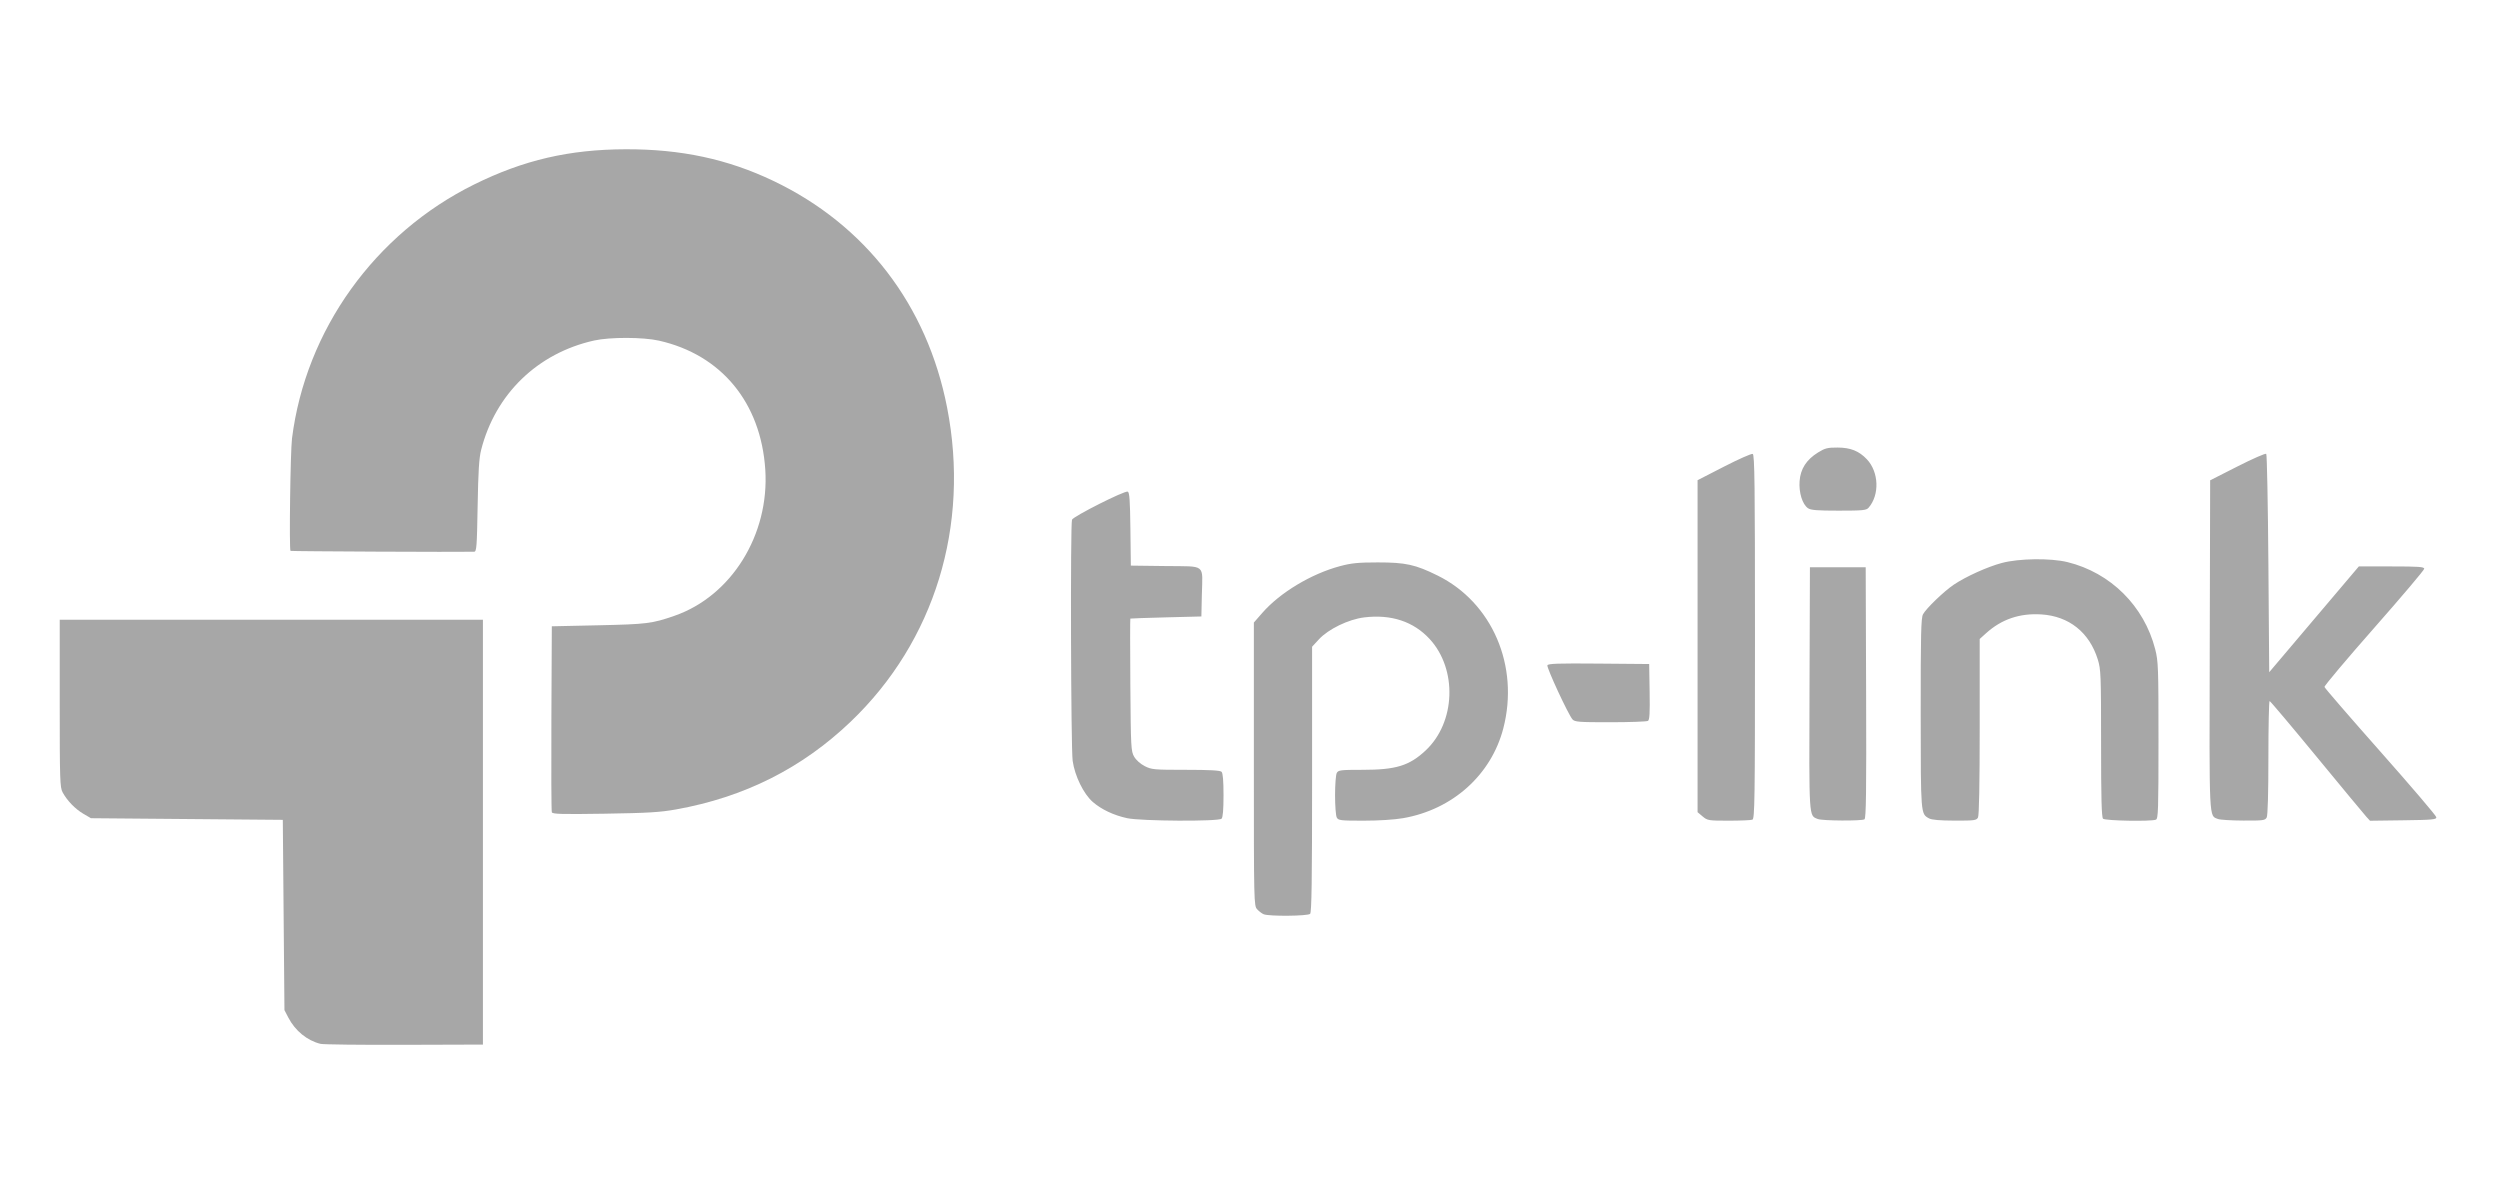
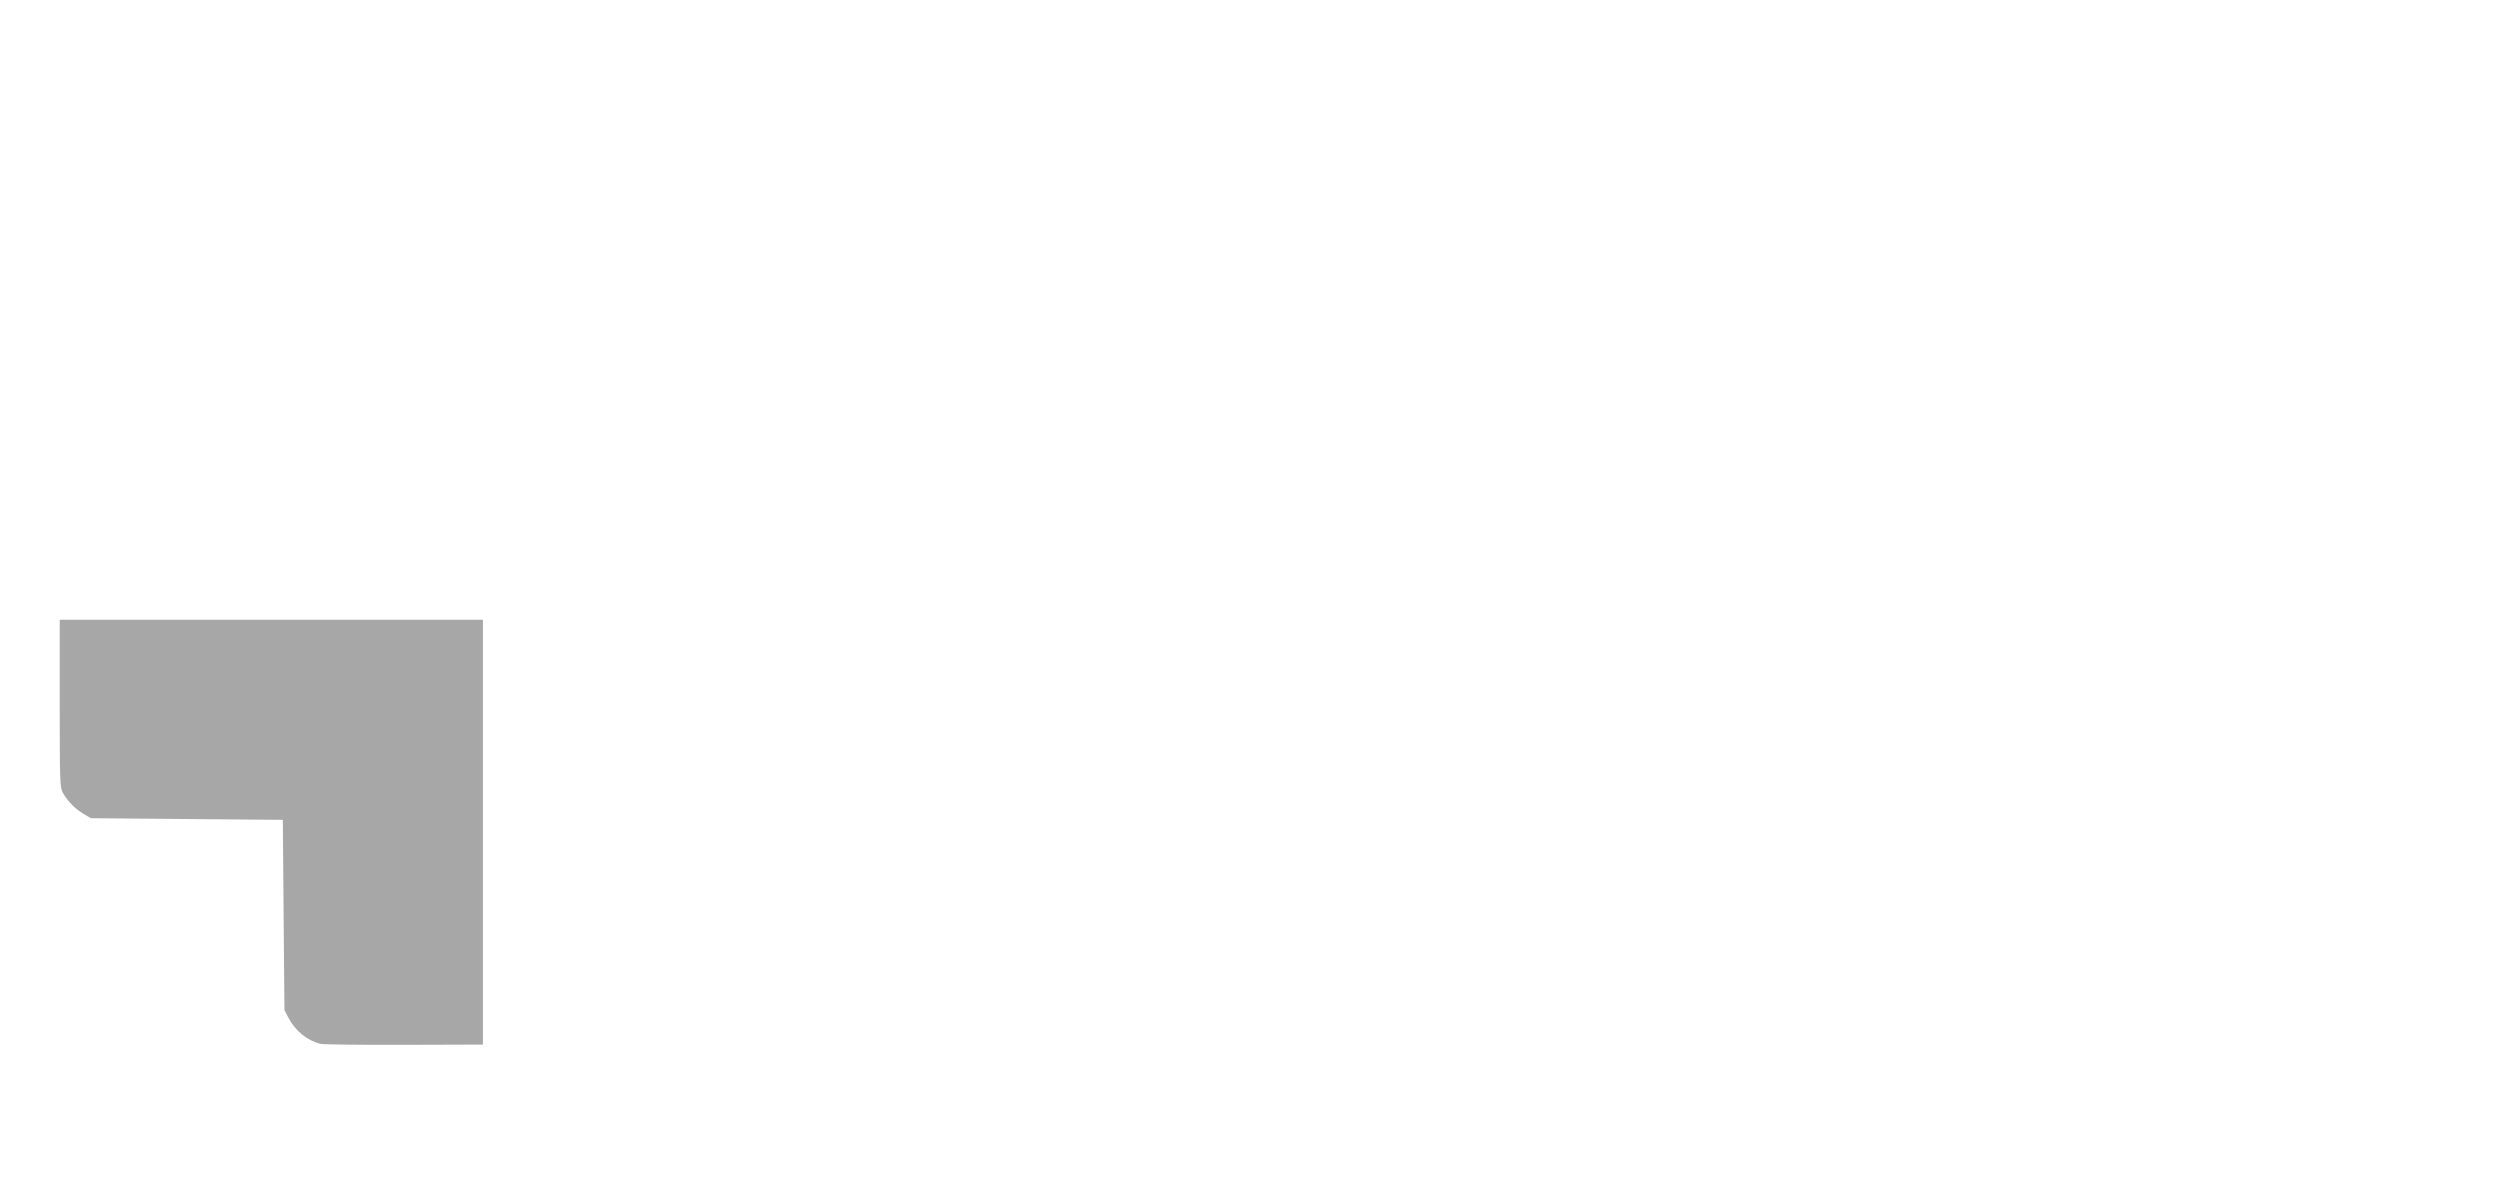
<svg xmlns="http://www.w3.org/2000/svg" width="586" height="281" viewBox="0 0 586 281" fill="none">
  <path d="M75.133 244.681C71.987 243.907 69.195 241.625 67.573 238.504L66.675 236.774L66.482 214.474L66.29 192.173L43.798 191.981L21.305 191.789L19.532 190.746C17.611 189.617 15.758 187.7 14.68 185.728C14.055 184.584 14 182.903 14 164.875V145.266H113.197V244.848L94.742 244.906C84.592 244.939 75.768 244.837 75.133 244.681Z" fill="#A7A7A7" />
-   <path d="M129.348 190.393C129.237 190.104 129.191 180.177 129.246 168.335L129.346 146.804L140.304 146.566C151.618 146.32 152.844 146.167 158.119 144.335C171.456 139.701 180.383 125.32 179.384 110.078C178.355 94.376 169.097 83.151 154.445 79.843C150.747 79.008 142.975 78.992 139.287 79.811C126.019 82.761 116.106 92.357 112.777 105.472C112.292 107.383 112.099 110.482 111.957 118.64C111.791 128.205 111.706 129.312 111.139 129.327C107.62 129.423 68.206 129.24 68.094 129.127C67.757 128.791 68.064 105.81 68.445 102.78C71.646 77.35 87.875 54.731 111.178 43.222C122.753 37.506 133.417 35.03 146.648 34.988C159.614 34.947 170.546 37.284 181.251 42.388C202.872 52.695 217.309 71.515 221.997 95.506C227.41 123.209 219.085 150.351 199.405 169.156C187.976 180.078 174.491 186.855 158.464 189.73C154.721 190.402 151.876 190.572 141.751 190.73C131.647 190.887 129.515 190.83 129.347 190.393H129.348Z" fill="#A7A7A7" />
-   <path d="M296.213 214.303C295.79 214.13 295.098 213.603 294.675 213.133C293.919 212.293 293.906 211.737 293.906 179.102V145.925L295.871 143.674C300.021 138.918 307.345 134.508 314.092 132.705C316.776 131.988 318.356 131.832 322.935 131.83C329.483 131.829 331.746 132.324 336.968 134.904C349.775 141.228 356.17 156.091 352.378 170.72C349.55 181.63 340.493 189.756 328.909 191.776C326.858 192.134 323.203 192.366 319.63 192.366C314.195 192.366 313.703 192.308 313.336 191.622C313.117 191.213 312.938 188.866 312.938 186.407C312.938 183.947 313.117 181.6 313.336 181.191C313.702 180.507 314.192 180.447 319.418 180.447C327.22 180.447 330.346 179.485 334.172 175.907C341.202 169.331 341.652 156.892 335.118 149.792C331.333 145.679 326.078 143.944 319.758 144.72C316.086 145.172 311.366 147.459 309.152 149.861L307.555 151.593V182.668C307.555 206.325 307.445 213.854 307.094 214.205C306.562 214.737 297.474 214.819 296.213 214.303ZM264.189 191.779C261.043 191.097 258.164 189.734 256.141 187.971C253.991 186.098 251.928 181.878 251.43 178.332C251.017 175.395 250.875 122.87 251.278 121.821C251.581 121.032 263.62 114.962 264.337 115.237C264.755 115.398 264.884 117.19 264.966 124.009L265.07 132.579L273.235 132.682C282.853 132.804 281.879 132.021 281.713 139.499L281.602 144.498L273.336 144.709C268.789 144.825 265.017 144.955 264.953 144.997C264.889 145.04 264.889 152.038 264.953 160.55C265.064 175.269 265.107 176.091 265.847 177.371C266.308 178.168 267.321 179.069 268.332 179.582C269.938 180.396 270.507 180.447 277.954 180.447C283.599 180.447 286.003 180.579 286.332 180.908C286.643 181.22 286.793 183.002 286.793 186.407C286.793 189.811 286.643 191.593 286.332 191.905C285.651 192.585 267.425 192.482 264.189 191.779ZM399.093 191.371L397.91 190.375V112.559L404.107 109.377C407.517 107.627 410.545 106.286 410.836 106.398C411.283 106.57 411.367 113.352 411.367 149.251C411.367 187.786 411.308 191.922 410.758 192.133C410.424 192.261 407.928 192.367 405.213 192.367C400.462 192.367 400.231 192.329 399.093 191.371ZM426.095 191.978C423.971 191.122 424.041 192.227 424.148 161.382L424.247 132.963H437.319L437.418 162.352C437.496 185.609 437.414 191.805 437.033 192.047C436.38 192.463 427.152 192.403 426.095 191.978ZM452.164 191.829C450.203 190.742 450.228 191.061 450.213 167.259C450.202 148.747 450.291 144.863 450.748 143.998C451.468 142.633 455.679 138.582 457.982 137.037C460.826 135.129 465.857 132.858 469.232 131.958C473.257 130.885 480.654 130.788 484.611 131.757C494.717 134.233 502.587 142.046 505.178 152.175C505.898 154.991 505.95 156.427 505.95 173.546C505.95 189.927 505.885 191.924 505.342 192.132C504.155 192.588 493.441 192.391 492.954 191.905C492.61 191.559 492.493 187.112 492.493 174.259C492.493 158.23 492.442 156.909 491.733 154.614C489.766 148.244 484.986 144.423 478.479 144.018C473.408 143.703 469.164 145.15 465.531 148.431L464.041 149.777V170.328C464.041 183.759 463.903 191.137 463.643 191.622C463.28 192.301 462.802 192.365 458.164 192.353C454.689 192.343 452.793 192.178 452.164 191.829ZM519.91 191.978C517.759 191.111 517.857 193.164 517.963 151.195L518.061 112.585L524.479 109.326C528.008 107.534 531.037 106.208 531.207 106.379C531.379 106.55 531.605 118.138 531.711 132.129L531.903 157.57L542.405 145.17L552.908 132.771H560.572C566.943 132.771 568.237 132.863 568.237 133.318C568.237 133.618 562.951 139.866 556.49 147.202C550.03 154.538 544.796 160.758 544.859 161.025C544.923 161.292 550.838 168.13 558.003 176.222C565.169 184.314 571.052 191.213 571.076 191.554C571.116 192.102 570.216 192.186 563.323 192.278L555.527 192.382L554.673 191.448C554.203 190.934 548.974 184.626 543.053 177.43C537.132 170.234 532.157 164.335 531.999 164.323C531.84 164.309 531.711 170.279 531.711 177.588C531.711 186.014 531.565 191.151 531.313 191.622C530.949 192.302 530.477 192.364 525.834 192.342C523.039 192.328 520.374 192.165 519.91 191.978ZM368.593 168.624C367.622 167.533 362.498 156.495 362.709 155.946C362.862 155.545 365.277 155.465 374.734 155.546L386.567 155.648L386.673 162.155C386.754 167.104 386.661 168.738 386.288 168.974C386.019 169.145 382.062 169.288 377.495 169.291C370.068 169.296 369.129 169.226 368.593 168.624ZM423.788 119.122C422.477 118.204 421.628 115.467 421.822 112.789C422.03 109.91 423.423 107.745 426.151 106.058C427.788 105.046 428.384 104.897 430.753 104.907C433.772 104.919 435.751 105.713 437.587 107.648C440.422 110.634 440.609 116.03 437.982 119.025C437.465 119.615 436.607 119.698 431.001 119.698C425.945 119.698 424.438 119.578 423.788 119.122Z" fill="#A7A7A7" />
</svg>